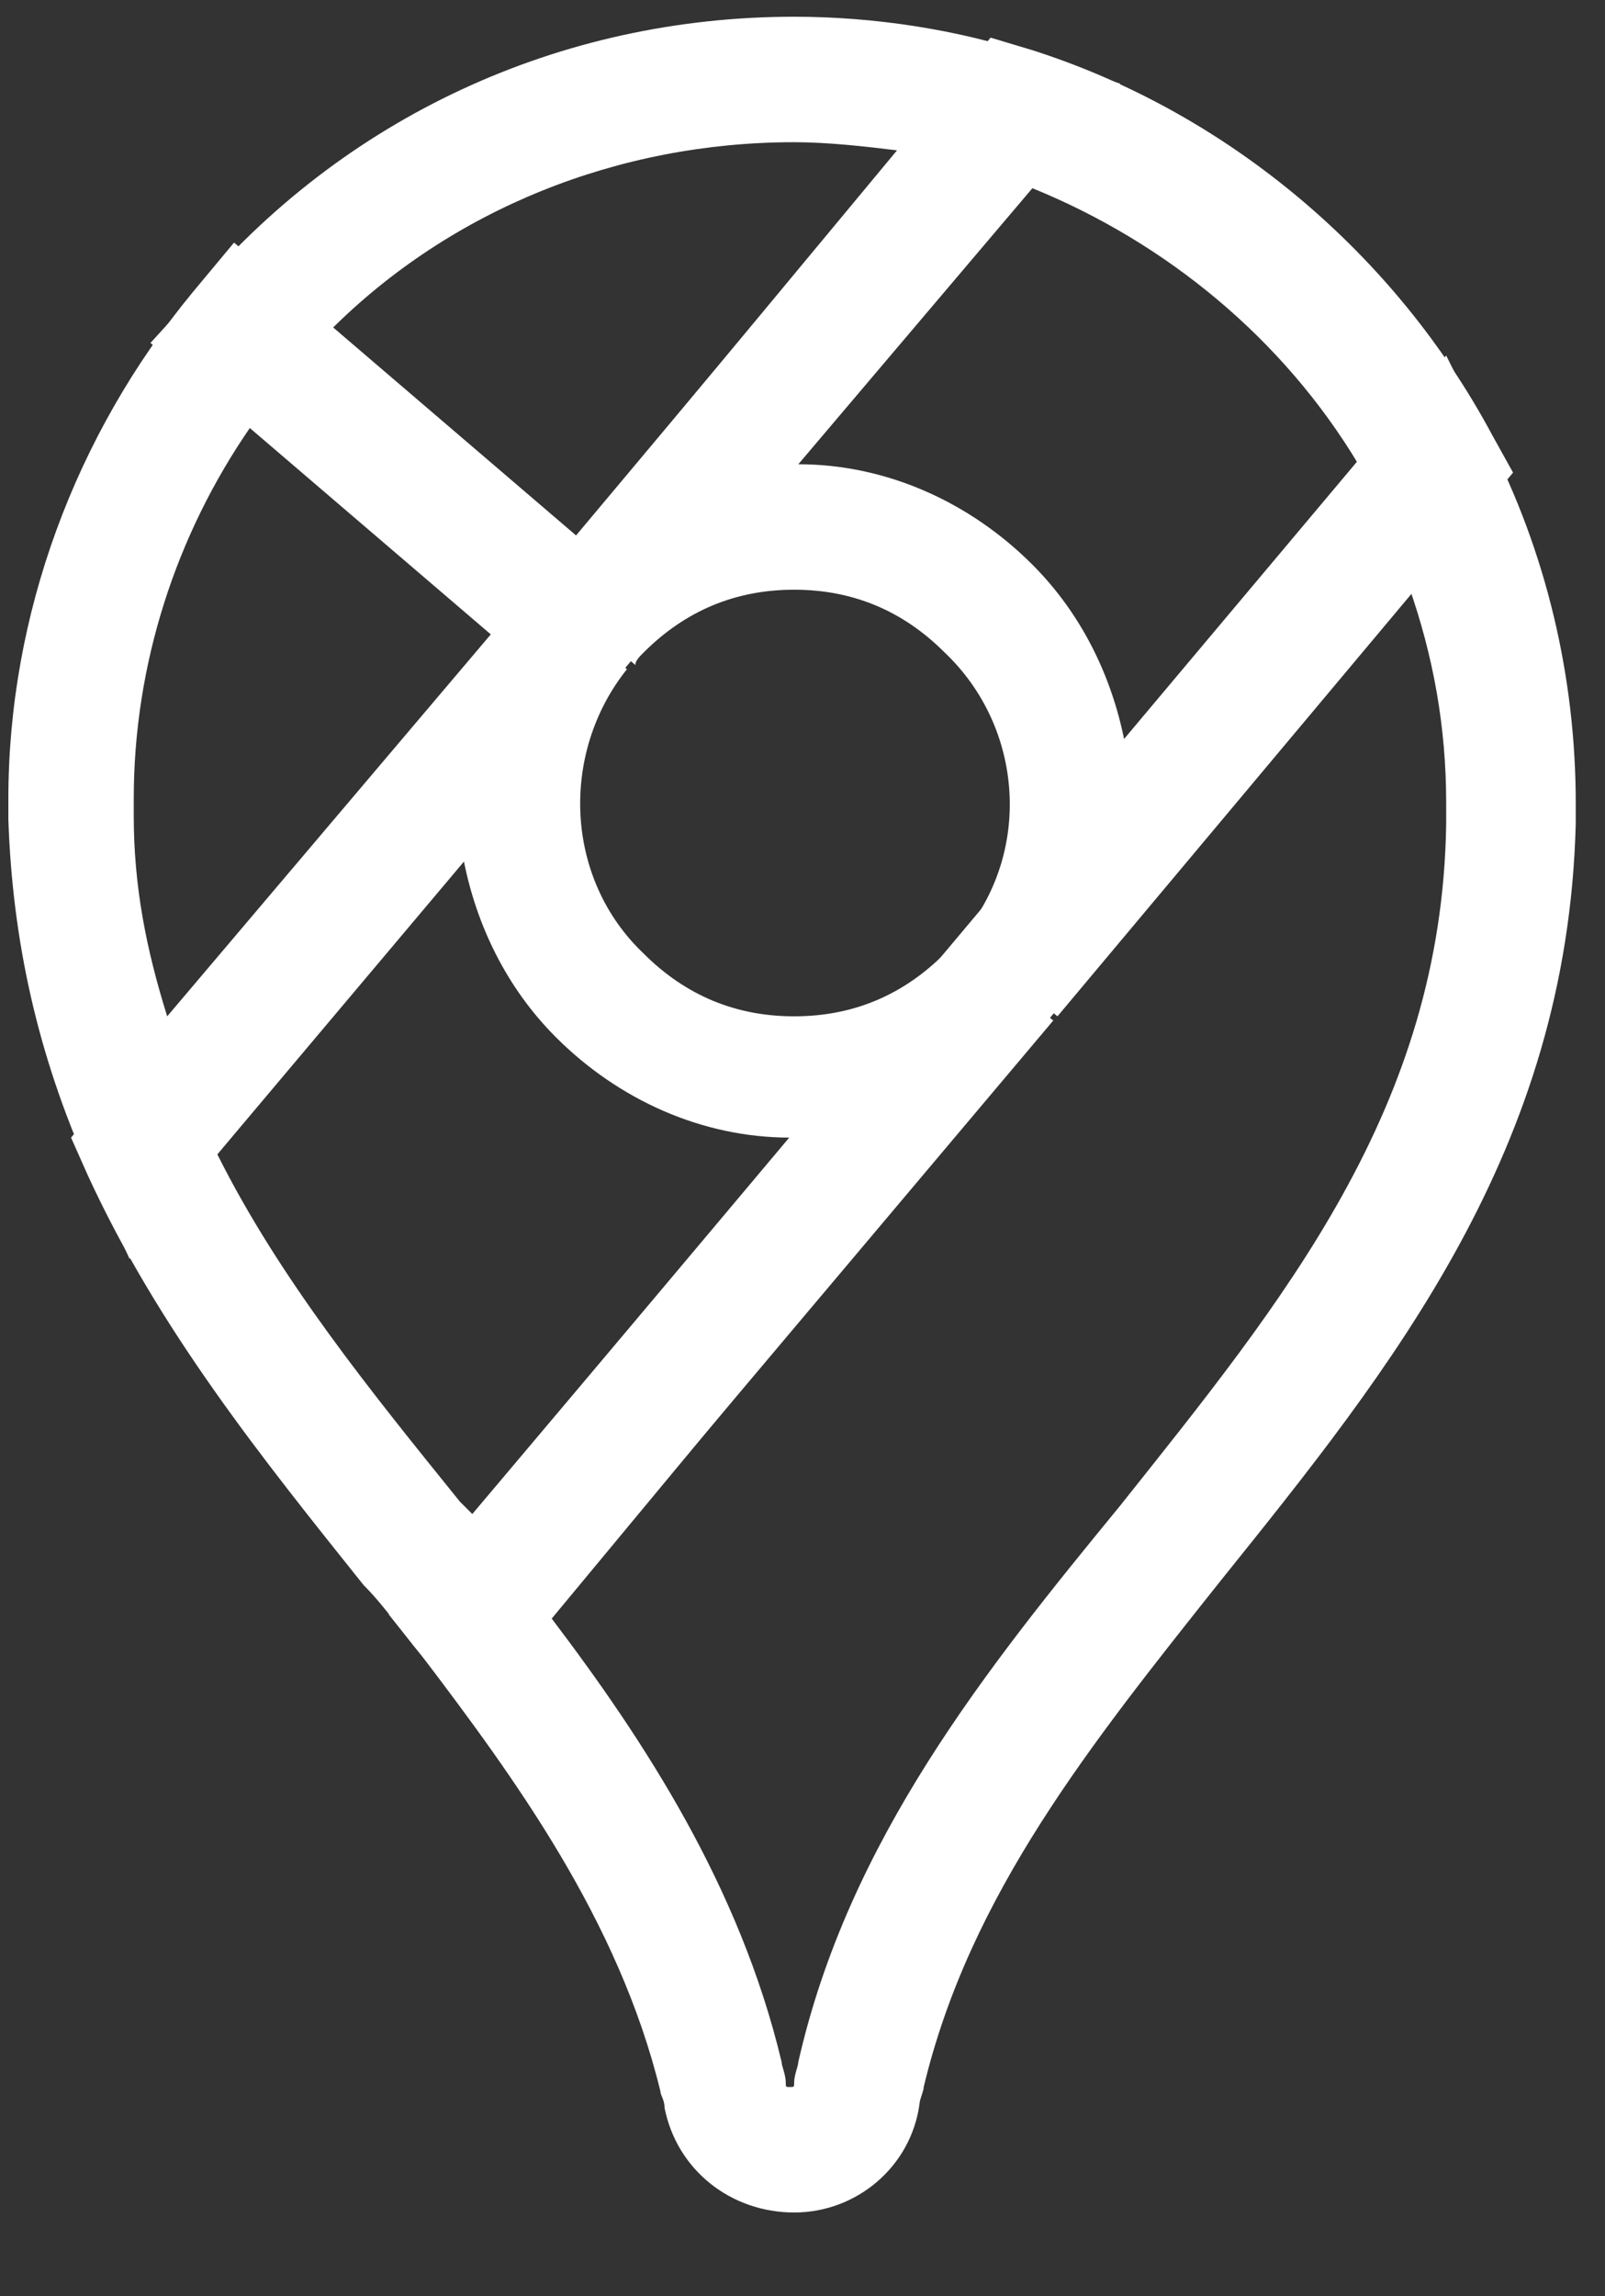
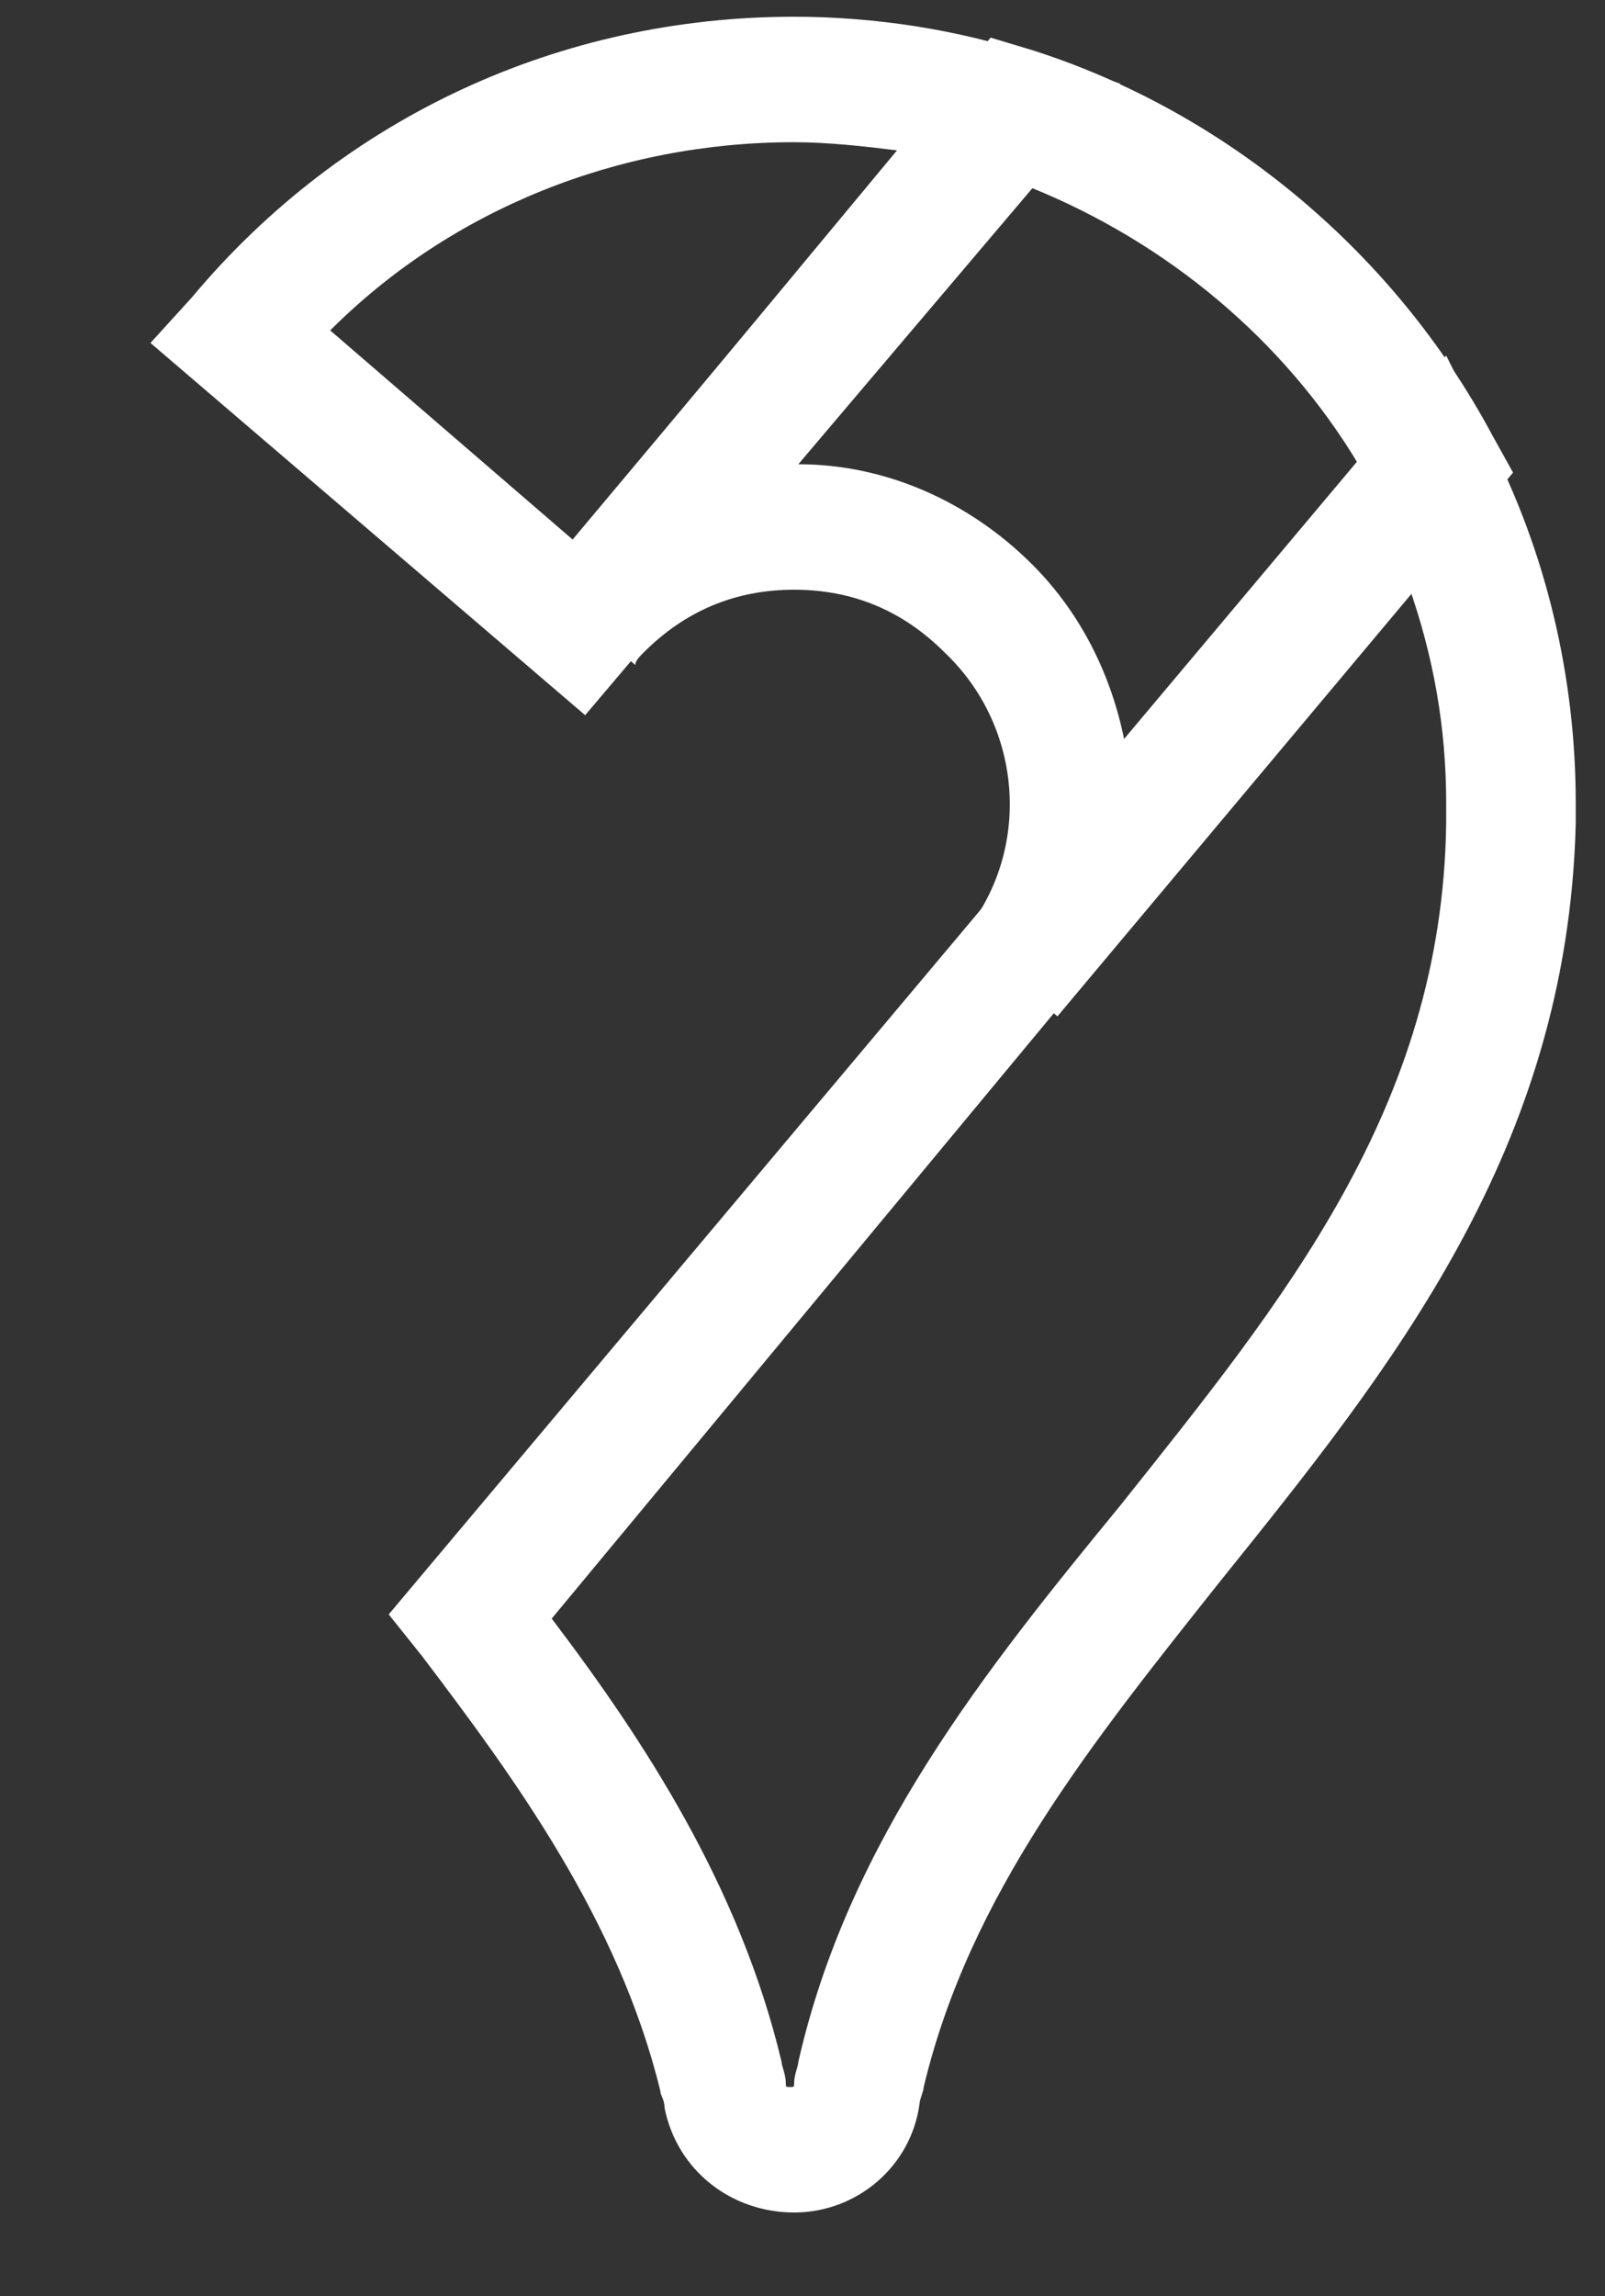
<svg xmlns="http://www.w3.org/2000/svg" version="1.1" id="Capa_1" x="0px" y="0px" viewBox="0 0 38.4 54.9" style="enable-background:new 0 0 38.4 54.9;" xml:space="preserve">
  <rect x="0" y="0" width="38.4" height="54.9" fill="#333333" stroke="none" />
  <style type="text/css">
	.st0{fill:#FFFFFF;}
</style>
  <g>
    <g>
-       <path class="st0" d="M11.2,41l-1.1-1.4c-0.5-0.6-0.9-1.2-1.4-1.7c-2.4-3-4.9-6.1-6.6-9.8l-0.4-0.9l11-13.1L15,16    c-1.6,2-1.5,5,0.4,6.8c1,1,2.2,1.5,3.6,1.5c1.4,0,2.6-0.5,3.6-1.5c0.1-0.1,0.2-0.2,0.3-0.3l2.3,1.9L11.2,41z M5.2,27.6    c1.5,3,3.7,5.7,5.8,8.3c0.1,0.1,0.2,0.2,0.3,0.3l7.6-9c-2.1,0-4.1-0.9-5.6-2.4c-1.2-1.2-1.9-2.7-2.2-4.2L5.2,27.6z" />
+       </g>
+     <g>
+       <path class="st0" d="M25.3,24.3L23,22.4c1.7-2,1.5-5-0.4-6.8c-1-1-2.2-1.5-3.6-1.5c-1.4,0-2.6,0.5-3.6,1.5    c-0.1,0.1-0.2,0.2-0.2,0.3l-2.3-2L23.7,0.9l1,0.3c4.7,1.5,8.7,4.9,11,9.2l0.5,0.9L25.3,24.3z M19.1,11.1c2.1,0,4.1,0.9,5.6,2.4    c1.2,1.2,1.9,2.7,2.2,4.2l5.6-6.6c-1.8-3-4.6-5.3-7.8-6.6z" />
    </g>
    <g>
-       <path class="st0" d="M25.3,24.3L23,22.4c1.7-2,1.5-5-0.4-6.8c-1-1-2.2-1.5-3.6-1.5c-1.4,0-2.6,0.5-3.6,1.5    c-0.1,0.1-0.2,0.2-0.2,0.3l-2.3-2L23.7,0.9l1,0.3c4.7,1.5,8.7,4.9,11,9.2l0.5,0.9L25.3,24.3z M19.1,11.1c2.1,0,4.1,0.9,5.6,2.4    c1.2,1.2,1.9,2.7,2.2,4.2l5.6-6.6c-1.8-3-4.6-5.3-7.8-6.6L19.1,11.1z" />
-     </g>
-     <g>
-       <path class="st0" d="M3.1,30.1l-1-2.2c-1.2-2.7-1.8-5.4-1.9-8.3c0-0.2,0-0.3,0-0.5c0-4.4,1.6-8.7,4.4-12.1l1-1.2l10.4,8.9    L3.1,30.1z M6,10.2c-1.8,2.6-2.8,5.7-2.8,8.9c0,0.1,0,0.3,0,0.4c0,1.7,0.3,3.2,0.8,4.8l7.8-9.2L6,10.2z" />
-     </g>
+       </g>
    <g>
      <path class="st0" d="M14,17.1L3.6,8.2l1-1.1C8.2,2.8,13.4,0.4,19,0.4c1.9,0,3.9,0.3,5.7,0.9l2.1,0.7L14,17.1z M7.9,7.9l5.8,5    l7.8-9.3c-0.8-0.1-1.7-0.2-2.5-0.2C14.8,3.4,10.8,5,7.9,7.9z" />
    </g>
    <g>
      <path class="st0" d="M19,52.9c-1.5,0-2.8-1-3.1-2.5c0-0.2-0.1-0.3-0.1-0.4c-1-4.1-3.5-7.5-5.7-10.4l-0.8-1L34.6,8.5l1,2    c1.4,2.7,2.1,5.7,2.1,8.7c0,0.2,0,0.4,0,0.5c-0.2,7.8-4.4,13-8.5,18.1c-3.1,3.9-6,7.5-7.1,12.1c0,0.1-0.1,0.3-0.1,0.4    C21.8,51.8,20.5,52.9,19,52.9z M13.2,38.7c2.2,2.9,4.5,6.4,5.5,10.6c0,0.1,0.1,0.3,0.1,0.5c0,0.1,0,0.1,0.1,0.1    c0.1,0,0.1,0,0.1-0.1c0-0.2,0.1-0.4,0.1-0.5c1.2-5.3,4.5-9.4,7.7-13.3c3.9-4.9,7.7-9.5,7.8-16.3c0-0.2,0-0.3,0-0.5    c0-1.8-0.3-3.5-0.9-5.2L13.2,38.7z" />
    </g>
  </g>
</svg>